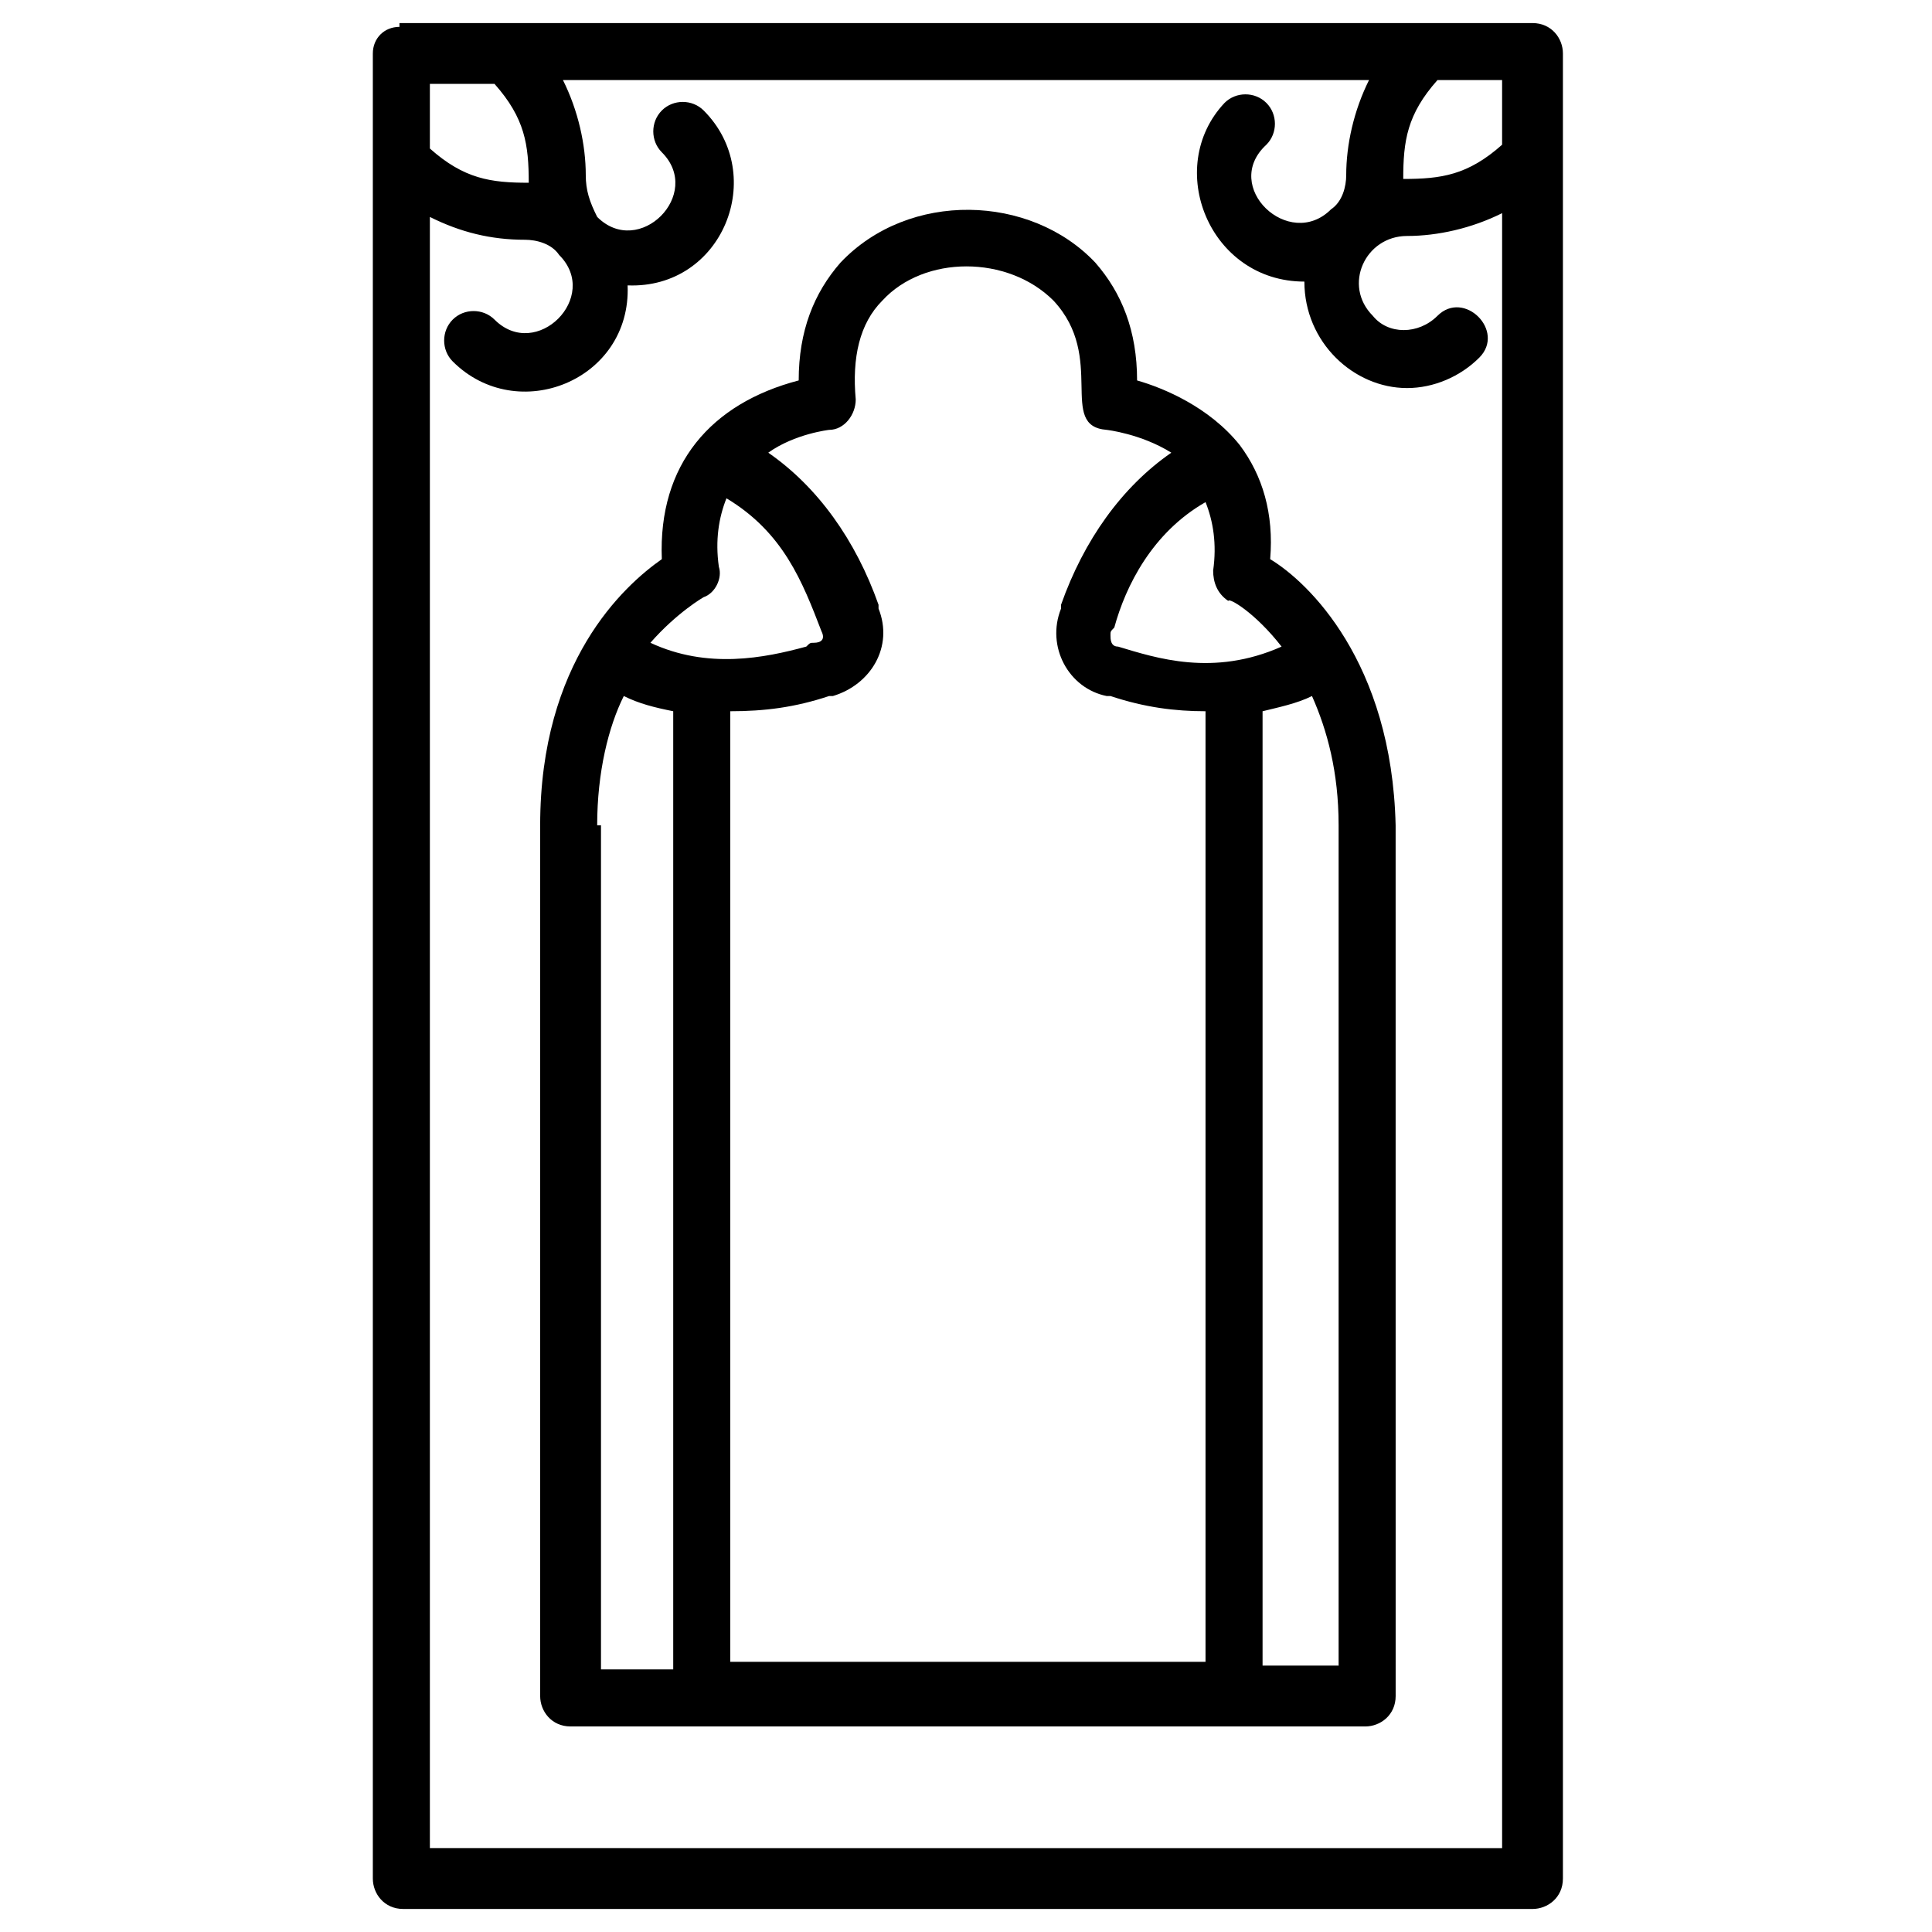
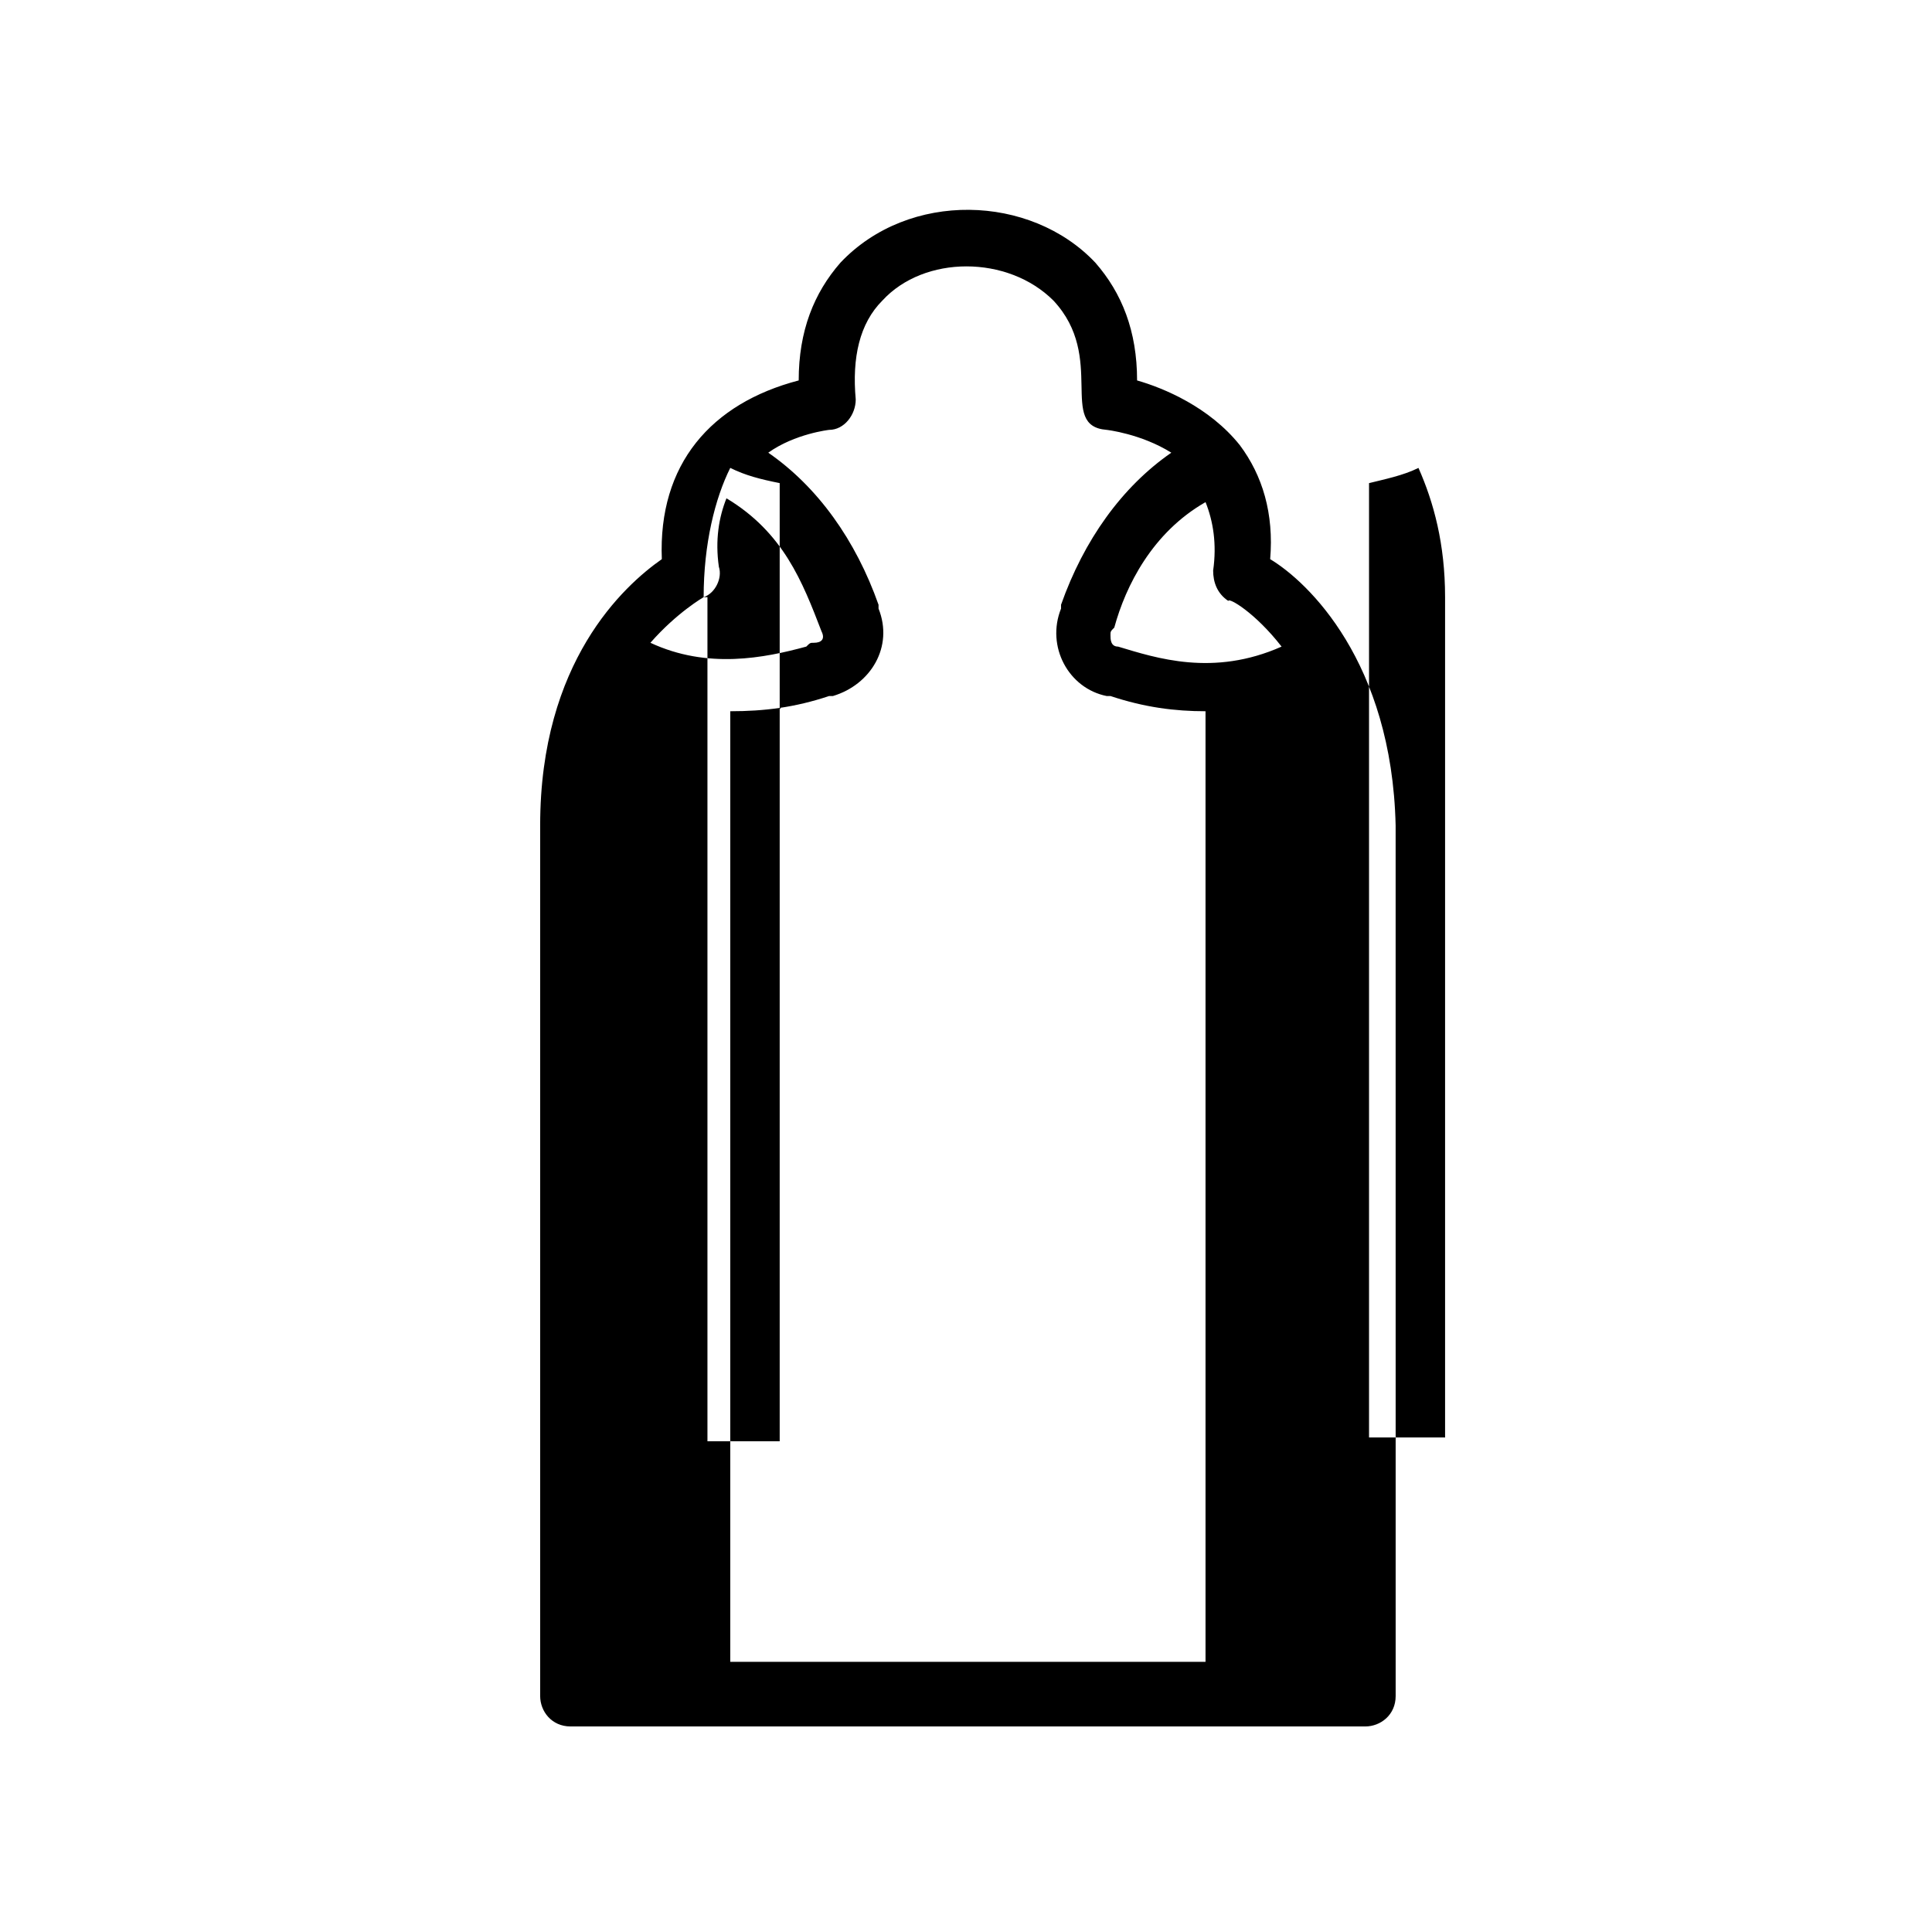
<svg xmlns="http://www.w3.org/2000/svg" fill="#000000" width="800px" height="800px" version="1.1" viewBox="144 144 512 512">
  <g>
-     <path d="m249.86 151.12c-4.031 0-7.055 3.023-7.055 7.055v483.66c0 4.031 3.023 8.062 8.062 8.062h299.26c4.031 0 8.062-3.023 8.062-8.062v-483.66c0-4.031-3.023-8.062-8.062-8.062h-300.27zm25.191 15.113c8.062 9.07 9.07 16.121 9.07 26.199-10.078 0-17.129-1.008-26.199-9.07v-17.129zm-17.129 468.54v-433.28c8.062 4.031 16.121 6.047 25.191 6.047 3.023 0 7.055 1.008 9.07 4.031 11.082 11.082-6.047 28.215-17.129 17.129-3.023-3.023-8.062-3.023-11.082 0-3.023 3.023-3.023 8.062 0 11.082 17.129 17.129 47.359 5.039 46.352-20.152 25.191 1.008 37.281-29.223 20.152-46.352-3.023-3.023-8.062-3.023-11.082 0-3.023 3.023-3.023 8.062 0 11.082 11.082 11.082-6.047 28.215-17.129 17.129-2.023-4.023-3.031-7.047-3.031-11.078 0-8.062-2.016-17.129-6.047-25.191h213.62c-4.031 8.062-6.047 17.129-6.047 25.191 0 3.023-1.008 7.055-4.031 9.07-11.082 11.082-29.223-6.047-17.129-17.129 3.023-3.023 3.023-8.062 0-11.082-3.023-3.023-8.062-3.023-11.082 0-16.125 17.125-4.035 47.355 21.156 47.355 0 16.121 13.098 28.215 27.207 28.215 7.055 0 14.105-3.023 19.145-8.062 7.055-7.055-4.031-18.137-11.082-11.082-5.039 5.039-13.098 5.039-17.129 0-8.062-8.062-2.016-21.16 9.07-21.16 8.062 0 17.129-2.016 25.191-6.047v433.28l-284.15-0.004zm284.15-452.42c-9.07 8.062-16.121 9.07-26.199 9.07 0-10.078 1.008-17.129 9.07-26.199h17.129z" />
-     <path d="m480.61 292.18c1.008-12.09-2.016-22.168-8.062-30.23-8.062-10.078-20.152-15.113-27.207-17.129 0-13.098-4.031-23.176-11.082-31.234-17.129-18.137-49.375-19.145-67.512 0-7.055 8.062-11.082 18.137-11.082 31.234-23.176 6.047-37.281 22.168-36.273 47.359-10.078 7.055-32.242 27.207-32.242 70.535v230.75c0 4.031 3.023 8.062 8.062 8.062h210.59c4.031 0 8.062-3.023 8.062-8.062l-0.008-230.75c-1.008-43.324-23.176-64.484-33.25-70.531zm3.023 23.176c-18.137 8.062-33.25 3.023-43.328 0-2.016 0-2.016-2.016-2.016-3.023 0-1.008 0-1.008 1.008-2.016 3.023-11.082 10.078-25.191 24.184-33.25 2.016 5.039 3.023 11.082 2.016 18.137 0 3.023 1.008 6.047 4.031 8.062-0.004-1.012 7.051 3.019 14.105 12.09zm-119.91-57.434c4.031 0 7.055-4.031 7.055-8.062-1.008-11.082 1.008-20.152 7.055-26.199 11.082-12.09 33.25-12.09 45.344 0 14.105 15.113 1.008 33.25 14.105 34.258 0 0 9.07 1.008 17.129 6.047-13.098 9.07-23.176 23.176-29.223 40.305v1.008c-4.031 10.078 2.016 21.16 12.09 23.176h1.008c9.07 3.023 17.129 4.031 25.191 4.031v251.91h-125.95v-251.91c9.07 0 17.129-1.008 26.199-4.031h1.008c10.078-3.023 16.121-13.098 12.09-23.176v-1.008c-6.047-17.129-16.121-31.234-29.223-40.305 7.055-5.035 16.121-6.043 16.121-6.043zm-33.25 44.332c3.023-1.008 5.039-5.039 4.031-8.062-1.008-7.055 0-13.098 2.016-18.137 15.113 9.07 20.152 22.168 25.191 35.266 1.008 2.016 0 3.023-2.016 3.023-1.008 0-1.008 0-2.016 1.008-11.082 3.023-26.199 6.047-41.312-1.008 7.051-8.059 14.105-12.09 14.105-12.09zm-28.215 60.457c0-14.105 3.023-26.199 7.055-34.258 4.031 2.016 8.062 3.023 13.098 4.031v253.92h-19.145v-223.7zm195.48 222.69h-19.145v-252.91c4.031-1.008 9.07-2.016 13.098-4.031 4.031 9.07 7.055 20.152 7.055 34.258v222.69z" />
+     <path d="m480.61 292.18c1.008-12.09-2.016-22.168-8.062-30.23-8.062-10.078-20.152-15.113-27.207-17.129 0-13.098-4.031-23.176-11.082-31.234-17.129-18.137-49.375-19.145-67.512 0-7.055 8.062-11.082 18.137-11.082 31.234-23.176 6.047-37.281 22.168-36.273 47.359-10.078 7.055-32.242 27.207-32.242 70.535v230.75c0 4.031 3.023 8.062 8.062 8.062h210.59c4.031 0 8.062-3.023 8.062-8.062l-0.008-230.75c-1.008-43.324-23.176-64.484-33.25-70.531zm3.023 23.176c-18.137 8.062-33.25 3.023-43.328 0-2.016 0-2.016-2.016-2.016-3.023 0-1.008 0-1.008 1.008-2.016 3.023-11.082 10.078-25.191 24.184-33.25 2.016 5.039 3.023 11.082 2.016 18.137 0 3.023 1.008 6.047 4.031 8.062-0.004-1.012 7.051 3.019 14.105 12.09zm-119.91-57.434c4.031 0 7.055-4.031 7.055-8.062-1.008-11.082 1.008-20.152 7.055-26.199 11.082-12.09 33.25-12.09 45.344 0 14.105 15.113 1.008 33.25 14.105 34.258 0 0 9.07 1.008 17.129 6.047-13.098 9.07-23.176 23.176-29.223 40.305v1.008c-4.031 10.078 2.016 21.16 12.09 23.176h1.008c9.07 3.023 17.129 4.031 25.191 4.031v251.91h-125.95v-251.91c9.07 0 17.129-1.008 26.199-4.031h1.008c10.078-3.023 16.121-13.098 12.09-23.176v-1.008c-6.047-17.129-16.121-31.234-29.223-40.305 7.055-5.035 16.121-6.043 16.121-6.043zm-33.25 44.332c3.023-1.008 5.039-5.039 4.031-8.062-1.008-7.055 0-13.098 2.016-18.137 15.113 9.07 20.152 22.168 25.191 35.266 1.008 2.016 0 3.023-2.016 3.023-1.008 0-1.008 0-2.016 1.008-11.082 3.023-26.199 6.047-41.312-1.008 7.051-8.059 14.105-12.09 14.105-12.09zc0-14.105 3.023-26.199 7.055-34.258 4.031 2.016 8.062 3.023 13.098 4.031v253.92h-19.145v-223.7zm195.48 222.69h-19.145v-252.91c4.031-1.008 9.07-2.016 13.098-4.031 4.031 9.07 7.055 20.152 7.055 34.258v222.69z" />
  </g>
</svg>